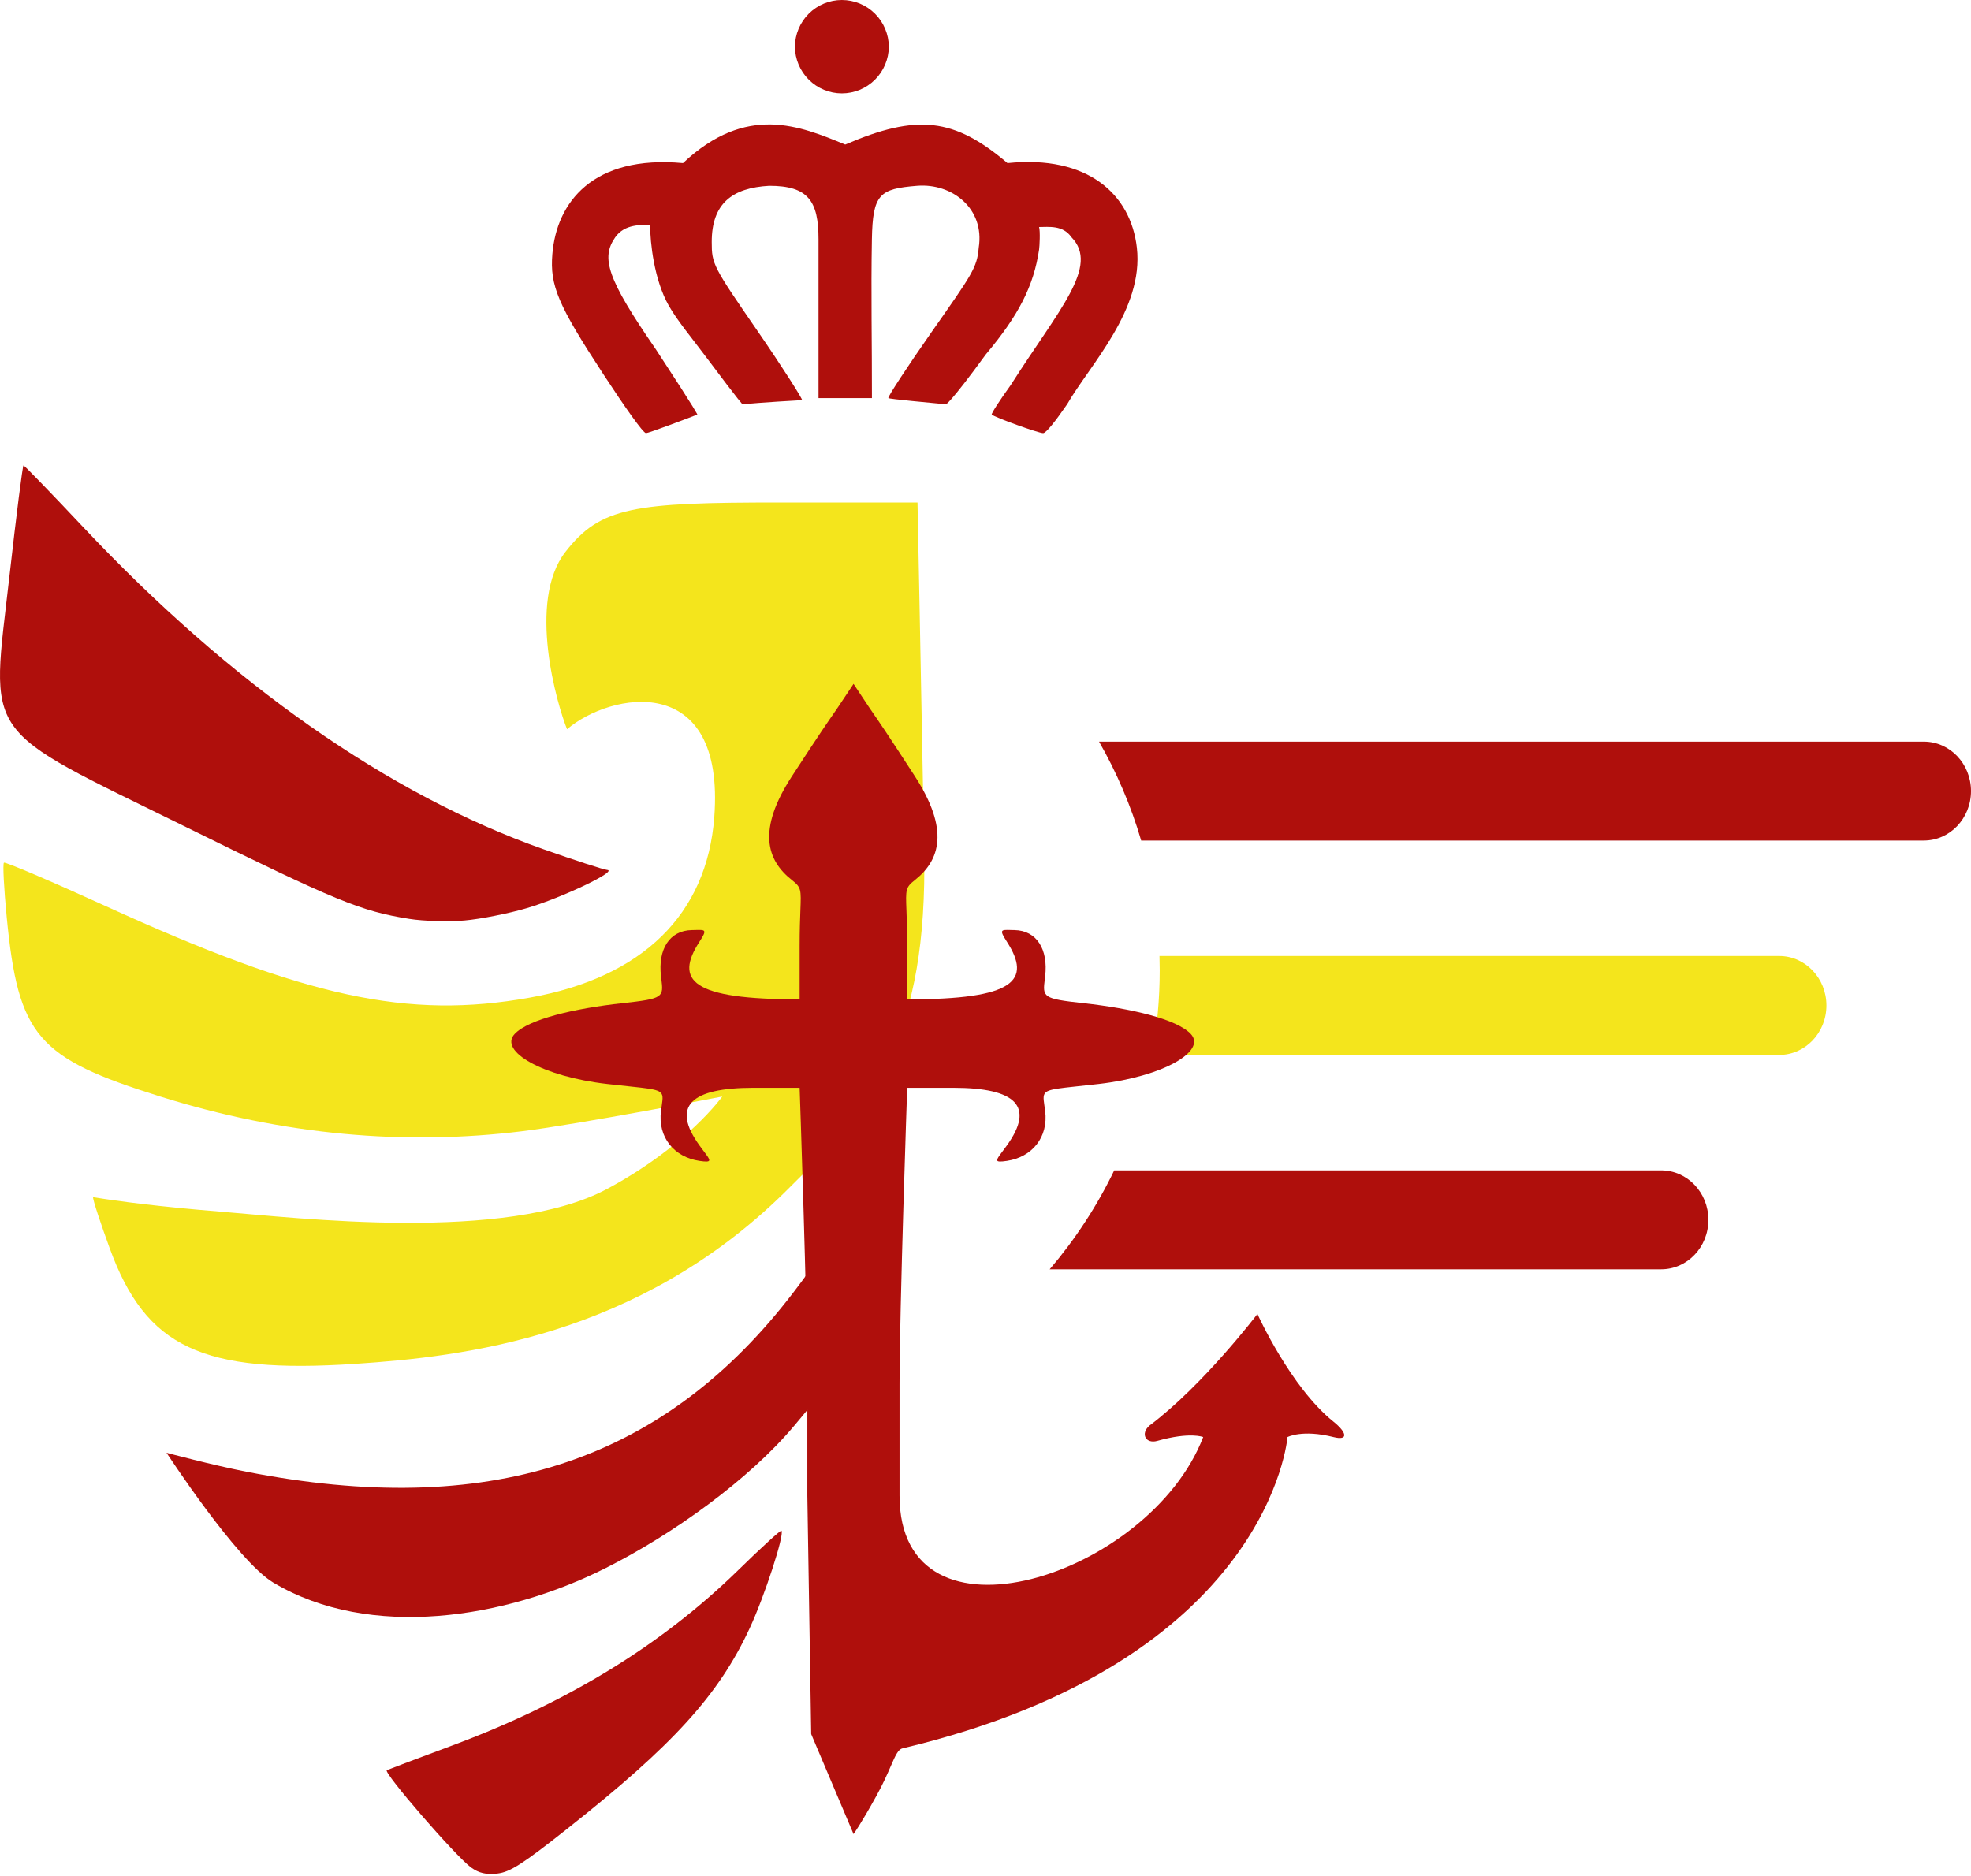
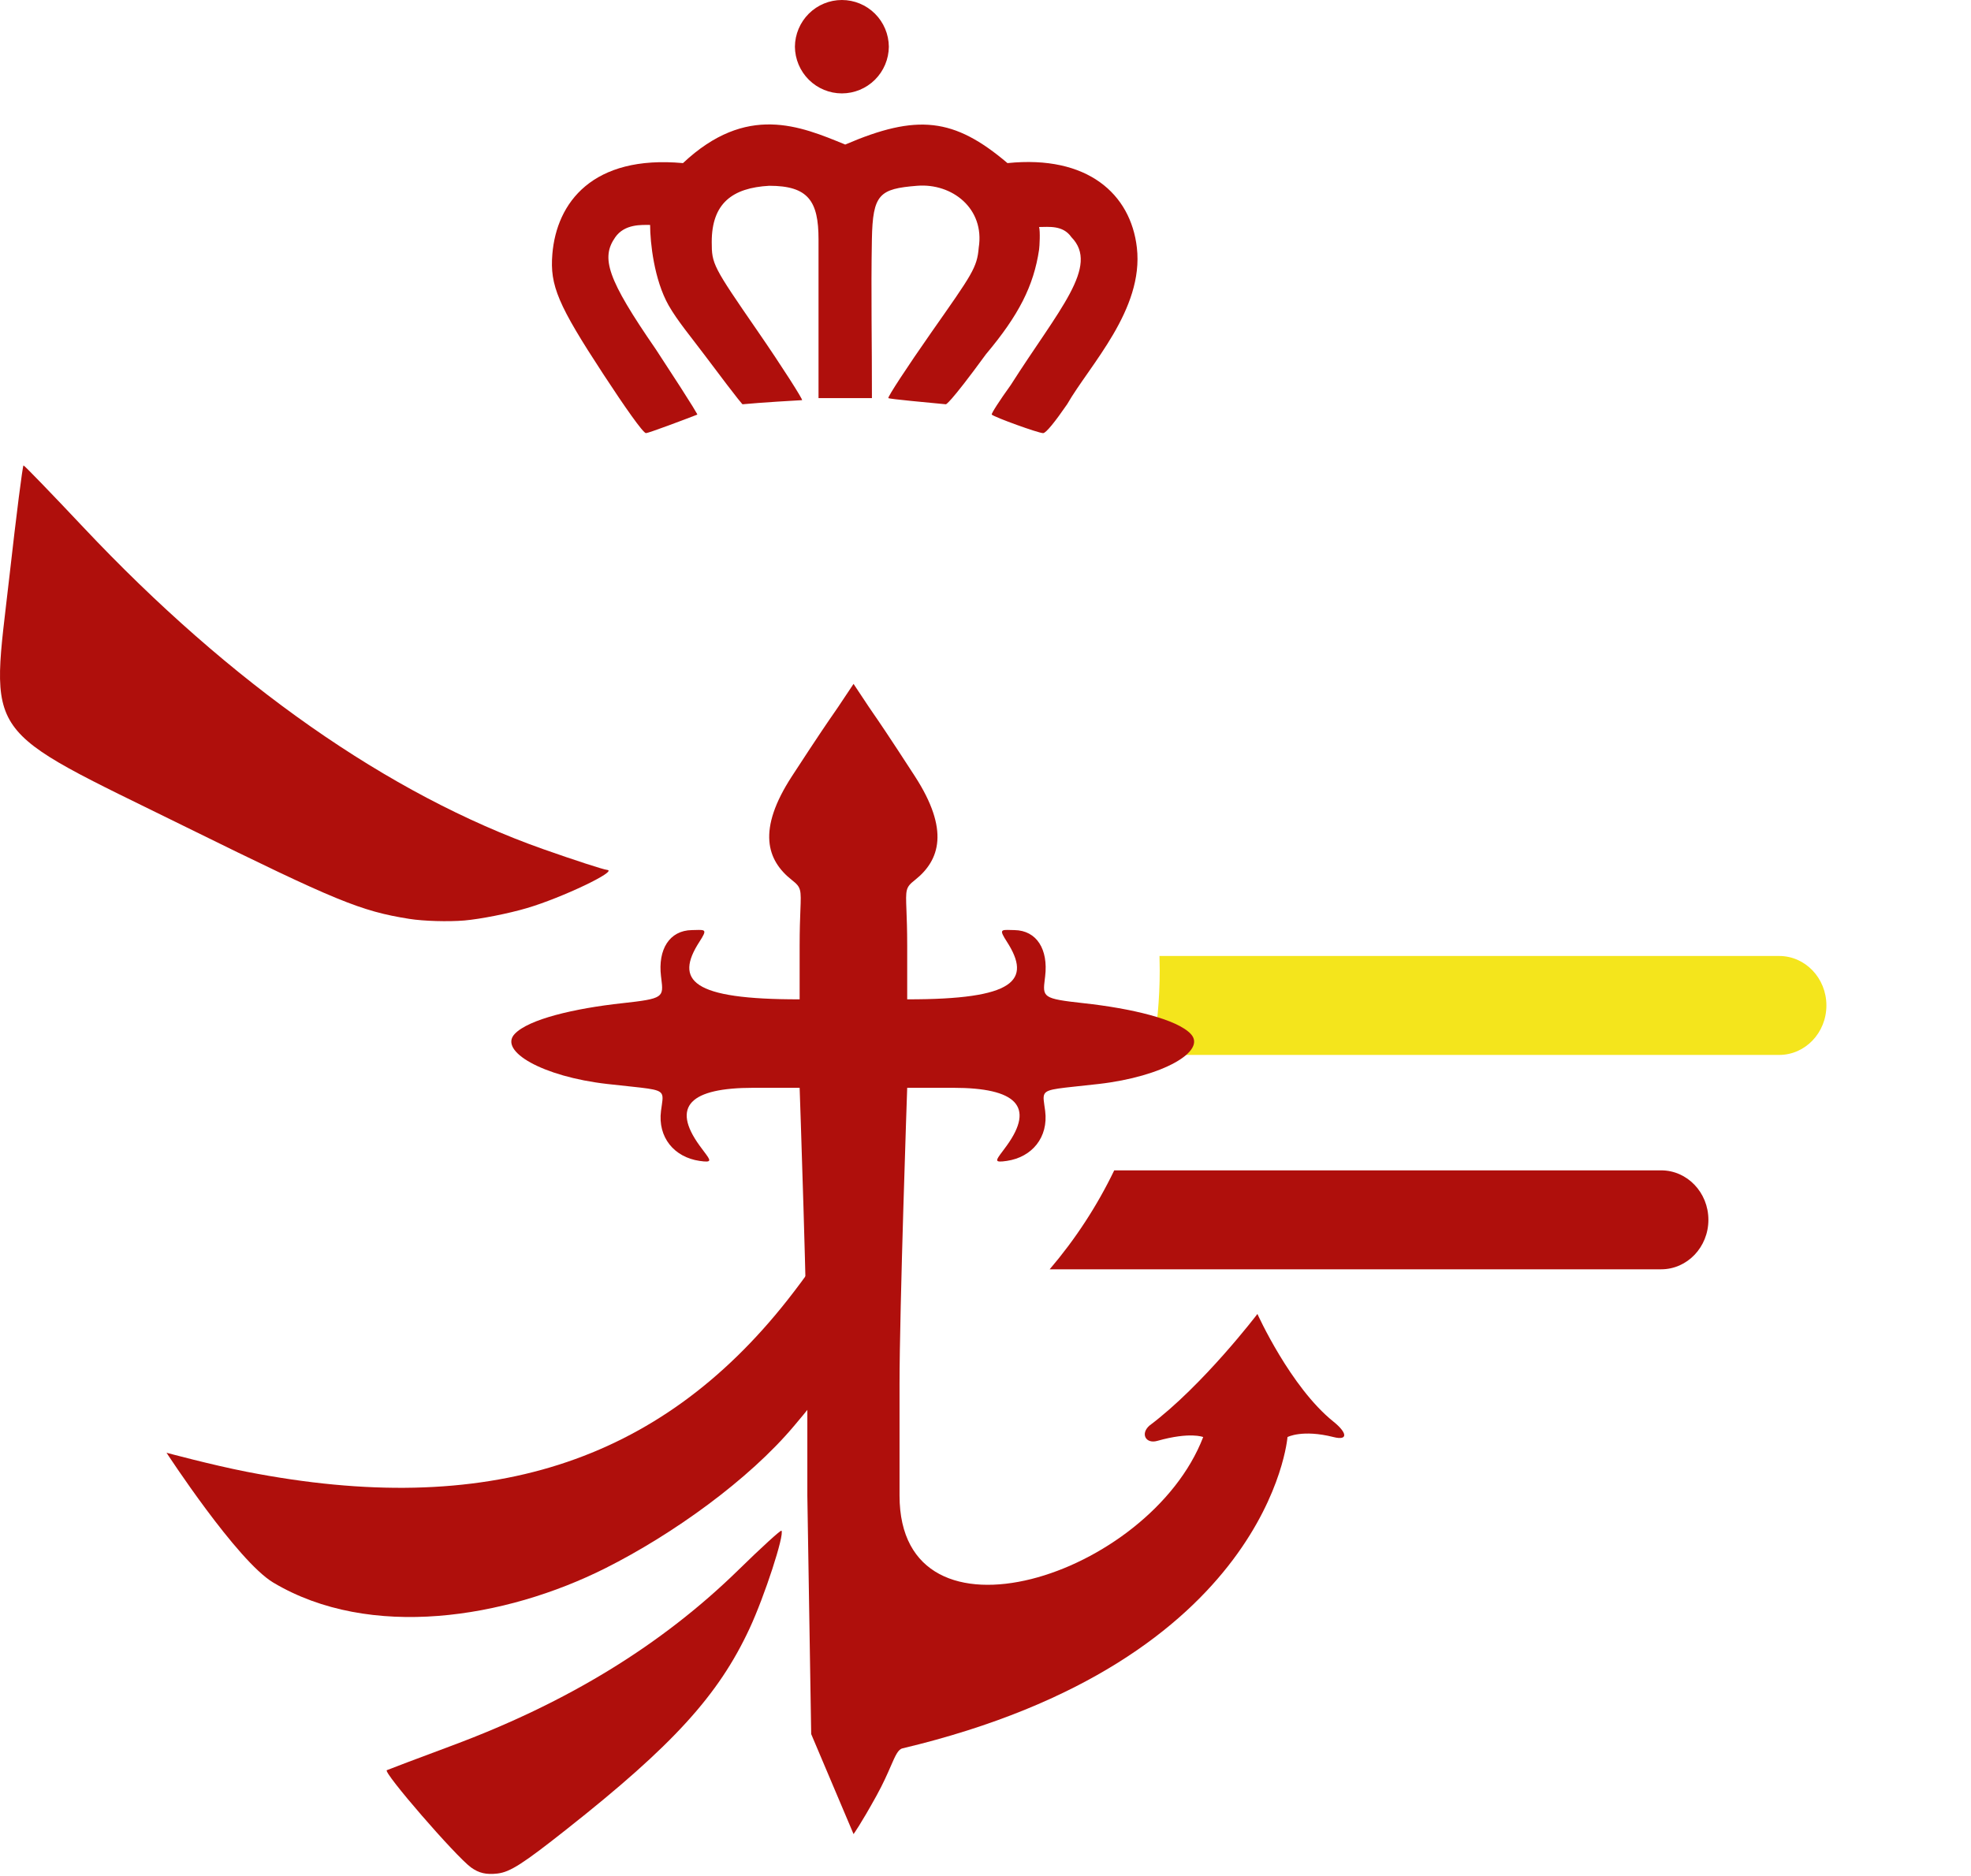
<svg xmlns="http://www.w3.org/2000/svg" width="478" height="455" fill="none">
  <g clip-path="url(#clip0_1346_343)">
-     <path d="M276.754 203.89C274.277 195.428 270.826 187.385 266.533 179.89H466.544C472.871 179.89 478 185.262 478 191.89C478 198.517 472.871 203.89 466.544 203.89H276.754Z" fill="#AF0F0C" />
    <path d="M279.376 255.89C280.606 249.245 281.249 242.393 281.249 235.39C281.249 234.219 281.231 233.052 281.195 231.89H431.477C437.804 231.89 442.933 237.262 442.933 243.89C442.933 250.517 437.804 255.89 431.477 255.89H279.376Z" fill="#F4E51C" />
    <path d="M254.565 307.89C260.754 300.637 266.032 292.578 270.219 283.89H402.857C409.185 283.89 414.314 289.262 414.314 295.89C414.314 302.517 409.185 307.89 402.857 307.89H254.565Z" fill="#AF0F0C" />
    <path d="M93.809 429.39C94.255 429.18 101.362 426.5 109.594 423.43C137.714 412.96 160.509 398.98 179.118 380.78C184.663 375.35 189.35 371.08 189.52 371.29C190.289 372.25 185.416 387.21 181.781 395.02C174.253 411.21 163.212 423.34 137.423 443.71C126.754 452.15 123.695 454.1 120.627 454.46C117.915 454.77 116.15 454.36 114.248 452.99C110.541 450.31 92.83 429.86 93.809 429.39Z" fill="#AF0F0C" />
    <path d="M146.828 380.39C163.283 372.121 181.635 358.89 192.563 345.89L192.853 345.544C203.555 332.816 207.122 328.573 205.919 293.39C205.919 293.39 200.089 303.799 190.944 315.39C159.78 354.89 118.093 368.39 59.812 357.001C51.328 355.342 40.385 352.39 40.385 352.39C40.385 352.39 57.479 378.637 66.287 383.89C89.762 397.89 122.545 392.593 146.828 380.39Z" fill="#AF0F0C" />
-     <path d="M38.863 265.98C68.91 275.39 98.261 277.89 126.6 274.4C140.757 272.656 175.159 265.98 175.159 265.98C175.159 265.98 166.66 277.969 147.233 288.39C122.811 301.49 71.953 295.39 53.336 293.89C38.843 292.722 28.647 291.39 22.576 290.39C22.439 290.89 24.56 297.2 26.616 302.82C35.374 326.85 49.054 333.29 86.119 330.83C112.367 329.093 154.518 324.286 190.134 289.39C212.39 267.584 224.941 250.89 224.131 206.39C223.322 161.89 222.512 121.89 222.512 121.89H189.325C153.709 121.89 145.632 122.91 137.115 133.89C127.806 145.89 135.091 170.89 137.519 176.89C148.042 167.89 175.924 162.605 173.225 198.21C171.436 221.83 155.813 237.11 128.445 242C98.9 247.28 74.268 241.97 25.741 219.84C12.426 213.77 1.272 209 0.956 209.26C0.64 209.51 0.948 215.49 1.636 222.55C4.461 251.35 8.969 256.62 38.863 265.98Z" fill="#F4E51C" />
    <path d="M45.241 200.68C-5.132 175.86 -2.25 179.97 2.315 139.54C3.966 124.88 5.496 112.89 5.699 112.89C5.909 112.89 12.417 119.62 20.164 127.85C56.039 165.96 94.237 192.71 131.667 205.95C139.34 208.66 146.342 210.93 147.232 211.01C150.017 211.22 136.297 217.77 127.805 220.27C123.353 221.59 116.522 222.94 112.628 223.28C108.735 223.61 102.72 223.44 99.272 222.89C87.462 221.01 81.618 218.6 45.241 200.68Z" fill="#AF0F0C" />
    <path fill-rule="evenodd" clip-rule="evenodd" d="M203.264 171.489C204.245 170.025 207 165.89 207 165.89C207 165.89 209.742 170.025 210.717 171.489C211.037 171.968 211.347 172.417 211.738 172.983C213.054 174.888 215.286 178.12 221.87 188.285C230.323 201.336 227.951 208.669 221.87 213.479C219.614 215.26 219.633 215.758 219.828 220.787C219.905 222.793 220.011 225.522 220.011 229.341V242.405C246.186 242.442 250.237 237.823 244.174 228.408C242.305 225.506 242.701 225.517 245.164 225.588C245.43 225.595 245.719 225.604 246.033 225.609C251.433 225.702 254.24 230.292 253.468 236.806C253.443 237.01 253.419 237.205 253.396 237.394C252.839 241.911 252.798 242.244 262.761 243.338C274.4 244.608 285.443 247.235 288.783 250.803C292.693 254.964 282.046 261.145 266.478 262.933C257.103 264.009 254.082 264.015 253.317 265.332C252.869 266.102 253.192 267.321 253.468 269.465C254.286 275.878 250.283 280.697 244.174 281.596C241.055 282.051 241.406 281.583 243.125 279.286C243.435 278.873 243.788 278.4 244.174 277.863C251.019 268.346 246.417 263.866 231.163 263.866H220.011C220.011 263.866 218.152 317.493 218.152 335.716V362.776C218.152 401.89 278.783 382.39 291.794 348.582C291.794 348.582 288.666 347.25 280.642 349.515C277.88 350.295 276.488 347.777 278.783 345.783C291.794 336.028 304.946 318.723 304.946 318.723C304.946 318.723 312.927 336.452 323.392 344.85C326.644 347.46 327.087 349.515 323.392 348.582C315.815 346.669 312.239 348.582 312.239 348.582C312.239 348.582 308 402.89 218.87 424.094C217.796 424.349 217.157 425.817 216.028 428.409C215.231 430.241 214.189 432.634 212.576 435.559C208.738 442.518 207 444.89 207 444.89L196.727 420.629L195.793 362.776V335.716C195.793 317.493 193.925 263.866 193.925 263.866H182.719C167.39 263.866 162.765 268.346 169.644 277.863C170.032 278.4 170.387 278.873 170.698 279.286C172.426 281.583 172.778 282.051 169.644 281.596C163.505 280.697 159.482 275.878 160.305 269.465C160.581 267.324 160.906 266.105 160.458 265.335C159.692 264.015 156.659 264.01 147.23 262.933C131.587 261.145 120.887 254.964 124.817 250.803C128.173 247.235 139.27 244.608 150.966 243.338C160.977 242.244 160.936 241.911 160.377 237.394C160.354 237.205 160.329 237.01 160.305 236.806C159.528 230.292 162.349 225.702 167.776 225.609C168.091 225.604 168.382 225.595 168.649 225.588C171.124 225.517 171.522 225.506 169.644 228.408C163.551 237.823 167.622 242.442 193.925 242.405V229.341C193.925 225.522 194.031 222.793 194.109 220.787C194.305 215.758 194.324 215.26 192.058 213.479C185.946 208.669 183.562 201.336 192.058 188.285C198.674 178.119 200.917 174.888 202.239 172.983C202.632 172.417 202.943 171.968 203.264 171.489Z" fill="#AF0F0C" />
    <path d="M133.955 61.634C134.991 49.124 143.718 37.564 165.634 39.564C181.074 25.064 194.024 30.564 204.982 35.064C222.415 27.564 231.381 28.564 244.331 39.564C263.756 37.564 274.216 47.064 275.71 60.064C277.439 75.106 264.254 88.564 258.796 98.064C255.956 102.191 253.679 105.064 252.978 105.064C251.832 105.064 241.173 101.214 240.516 100.564C240.336 100.384 242.408 97.164 245.118 93.404C256.783 75.064 266.745 64.564 259.821 57.514C257.779 54.564 254.293 55.064 251.994 55.064C252.3 56.064 252.115 59.756 251.994 60.564C250.68 69.348 247.084 76.437 239.111 85.924C230.086 98.294 229.388 98.064 229.388 98.064C225.503 97.684 215.681 96.804 215.442 96.564C215.213 96.334 219.945 89.094 225.882 80.604C235.764 66.504 236.969 64.914 237.358 60.064C238.852 50.564 230.883 44.384 222.415 45.064C213.279 45.798 211.65 47.07 211.447 58.064C211.209 70.886 211.48 83.738 211.457 96.564H198.507C198.507 77.26 198.507 65.564 198.507 58.064C198.507 48.767 196.017 45.064 186.553 45.064C177.588 45.564 172.607 49.334 172.607 58.694C172.607 64.044 172.876 64.564 183.654 80.194C189.731 89.004 194.712 96.874 194.522 97.064C194.024 97.064 183.943 97.684 180.078 98.064C180.078 98.064 179.988 98.284 171.103 86.424C167.682 81.854 164.236 77.757 162.147 74.064C158.633 67.85 157.664 58.829 157.664 54.564C155.672 54.564 151.5 54.262 149.197 57.564C145.71 62.564 147.205 67.564 159.059 84.744C169.429 100.564 169.12 100.564 169.12 100.564C166.022 101.774 157.355 105.034 156.668 105.064C155.981 105.094 151.478 98.654 146.348 90.814C135.31 73.944 133.328 69.264 133.955 61.634Z" fill="#AF0F0C" />
    <path d="M192.779 11.327C192.807 8.313 194.02 5.432 196.153 3.311C198.286 1.19 201.167 0 204.169 0C207.171 0 210.052 1.19 212.185 3.311C214.318 5.432 215.531 8.313 215.559 11.327C215.531 14.341 214.318 17.222 212.185 19.343C210.052 21.464 207.171 22.654 204.169 22.654C201.167 22.654 198.286 21.464 196.153 19.343C194.02 17.222 192.807 14.341 192.779 11.327Z" fill="#AF0F0C" />
  </g>
  <defs>
    <clipPath id="clip0_1346_343">
      <rect width="478" height="454.558" fill="white" />
    </clipPath>
  </defs>
</svg>